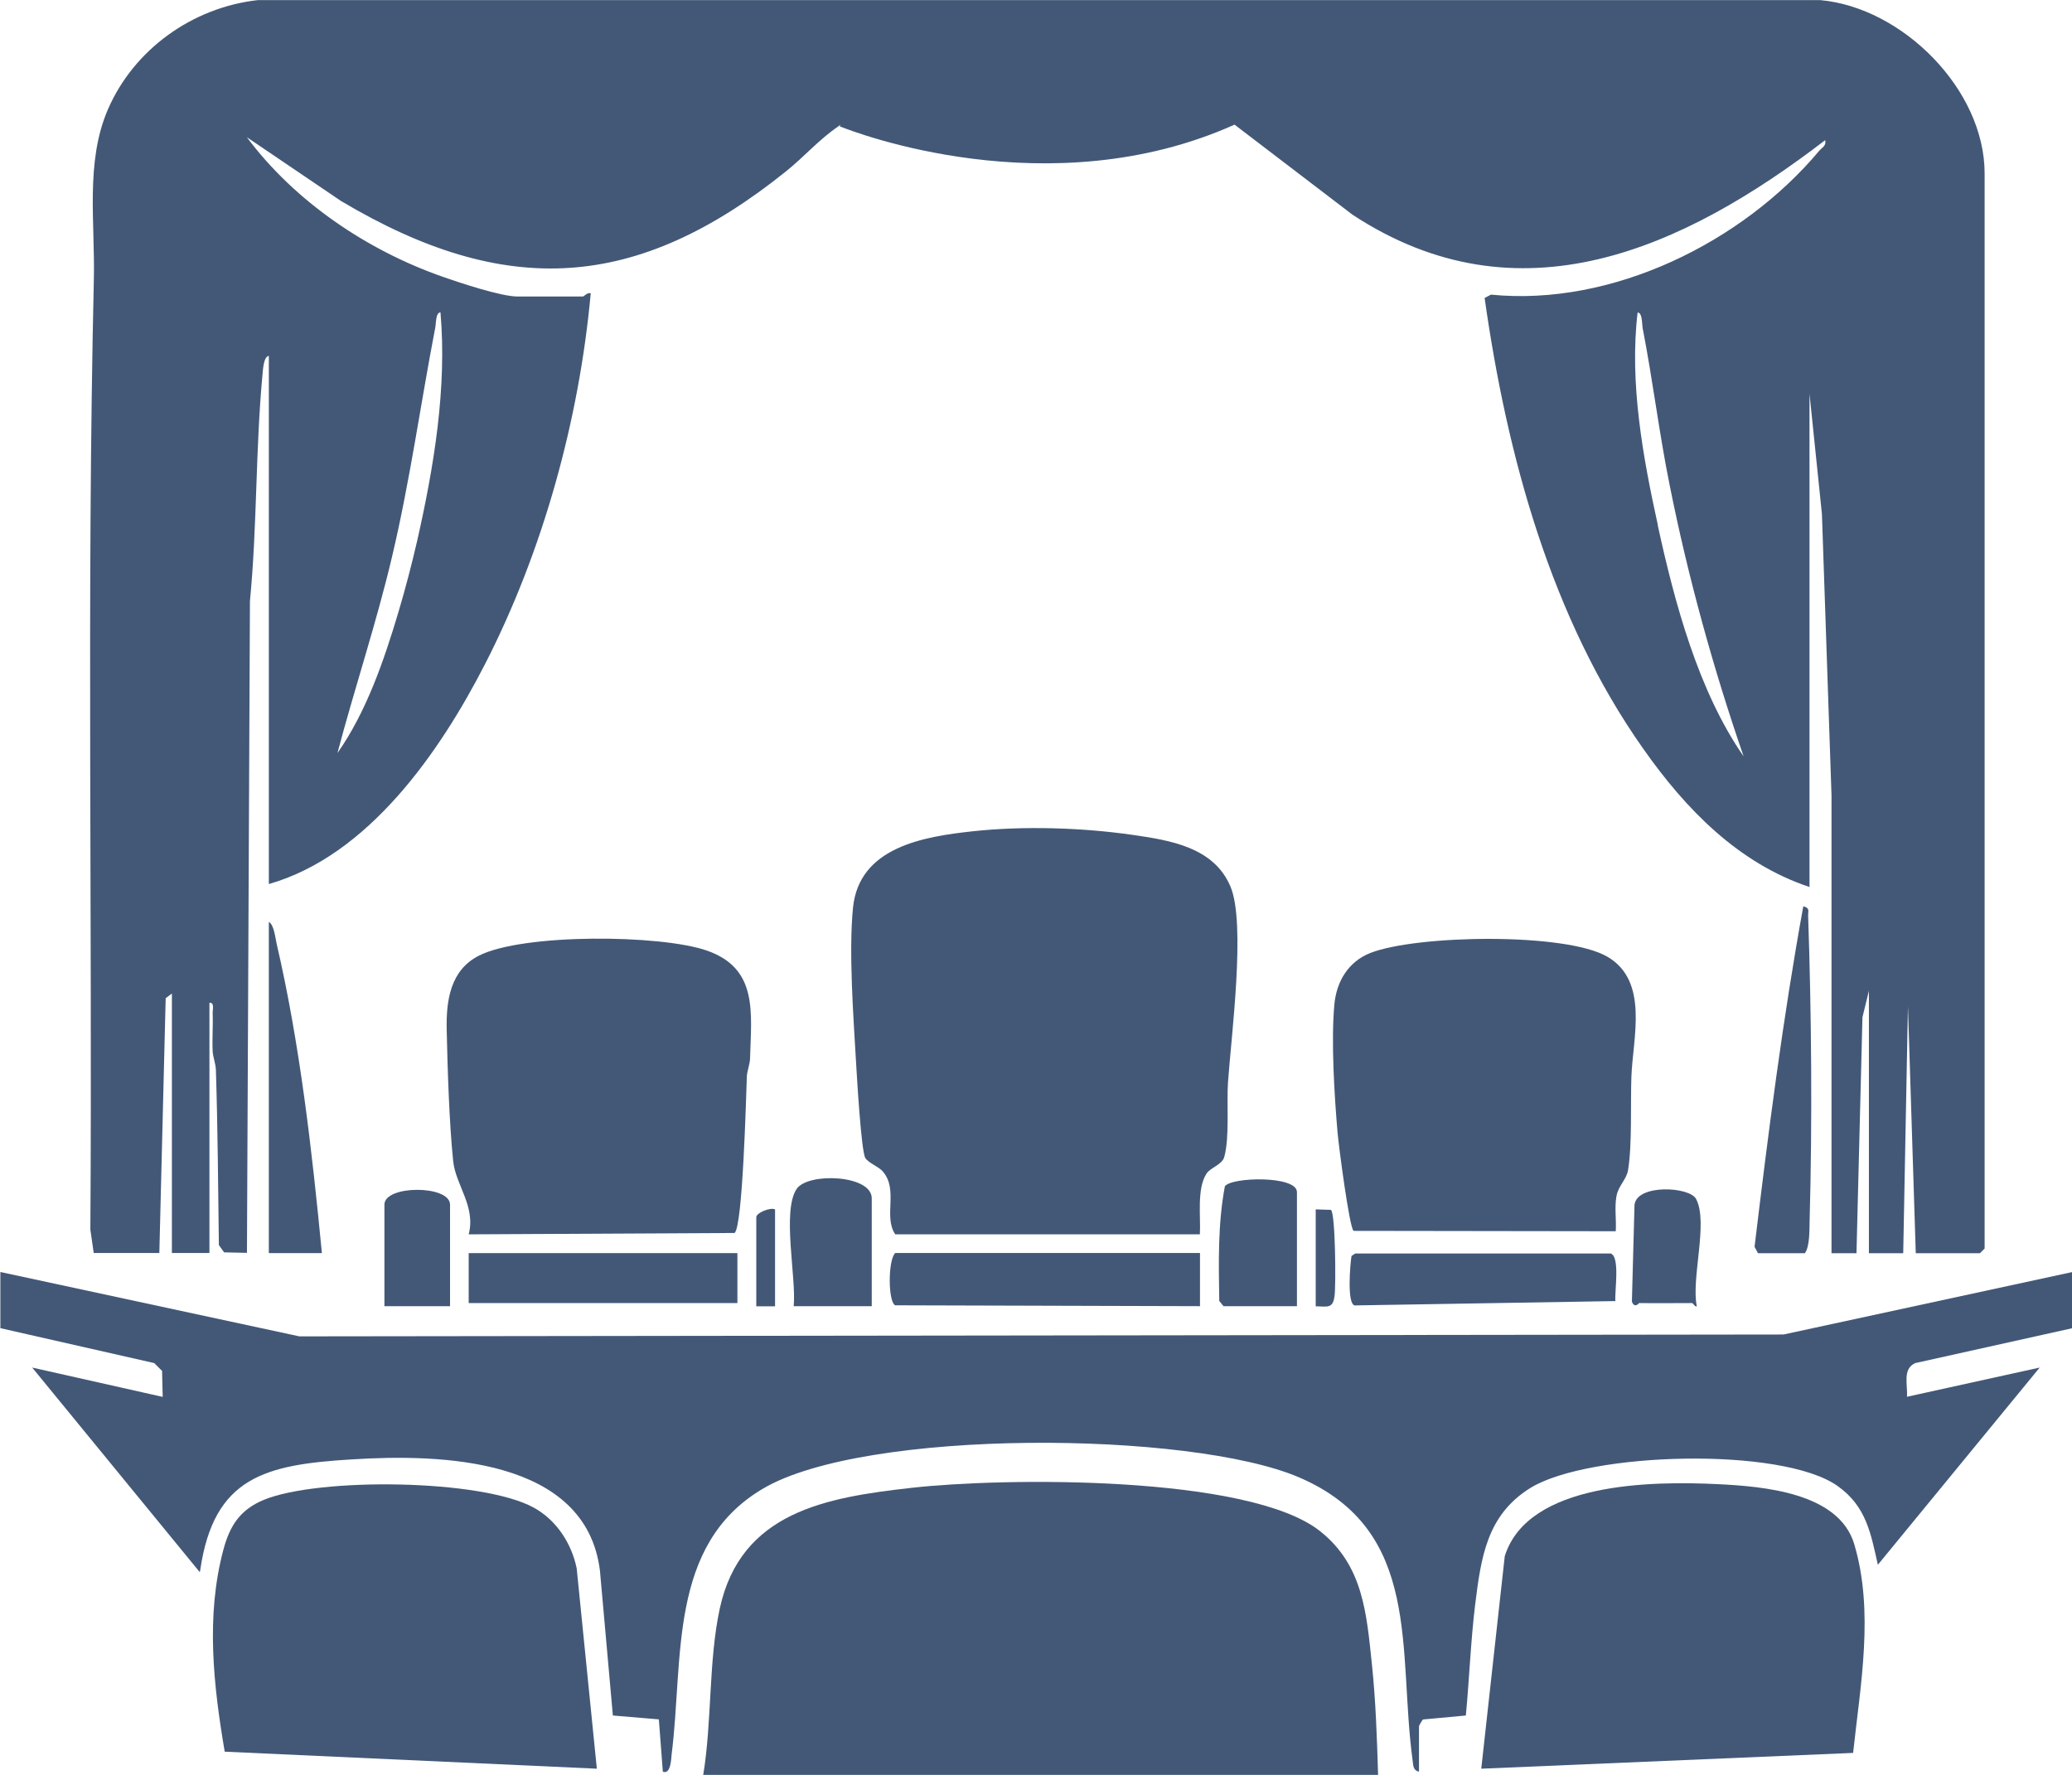
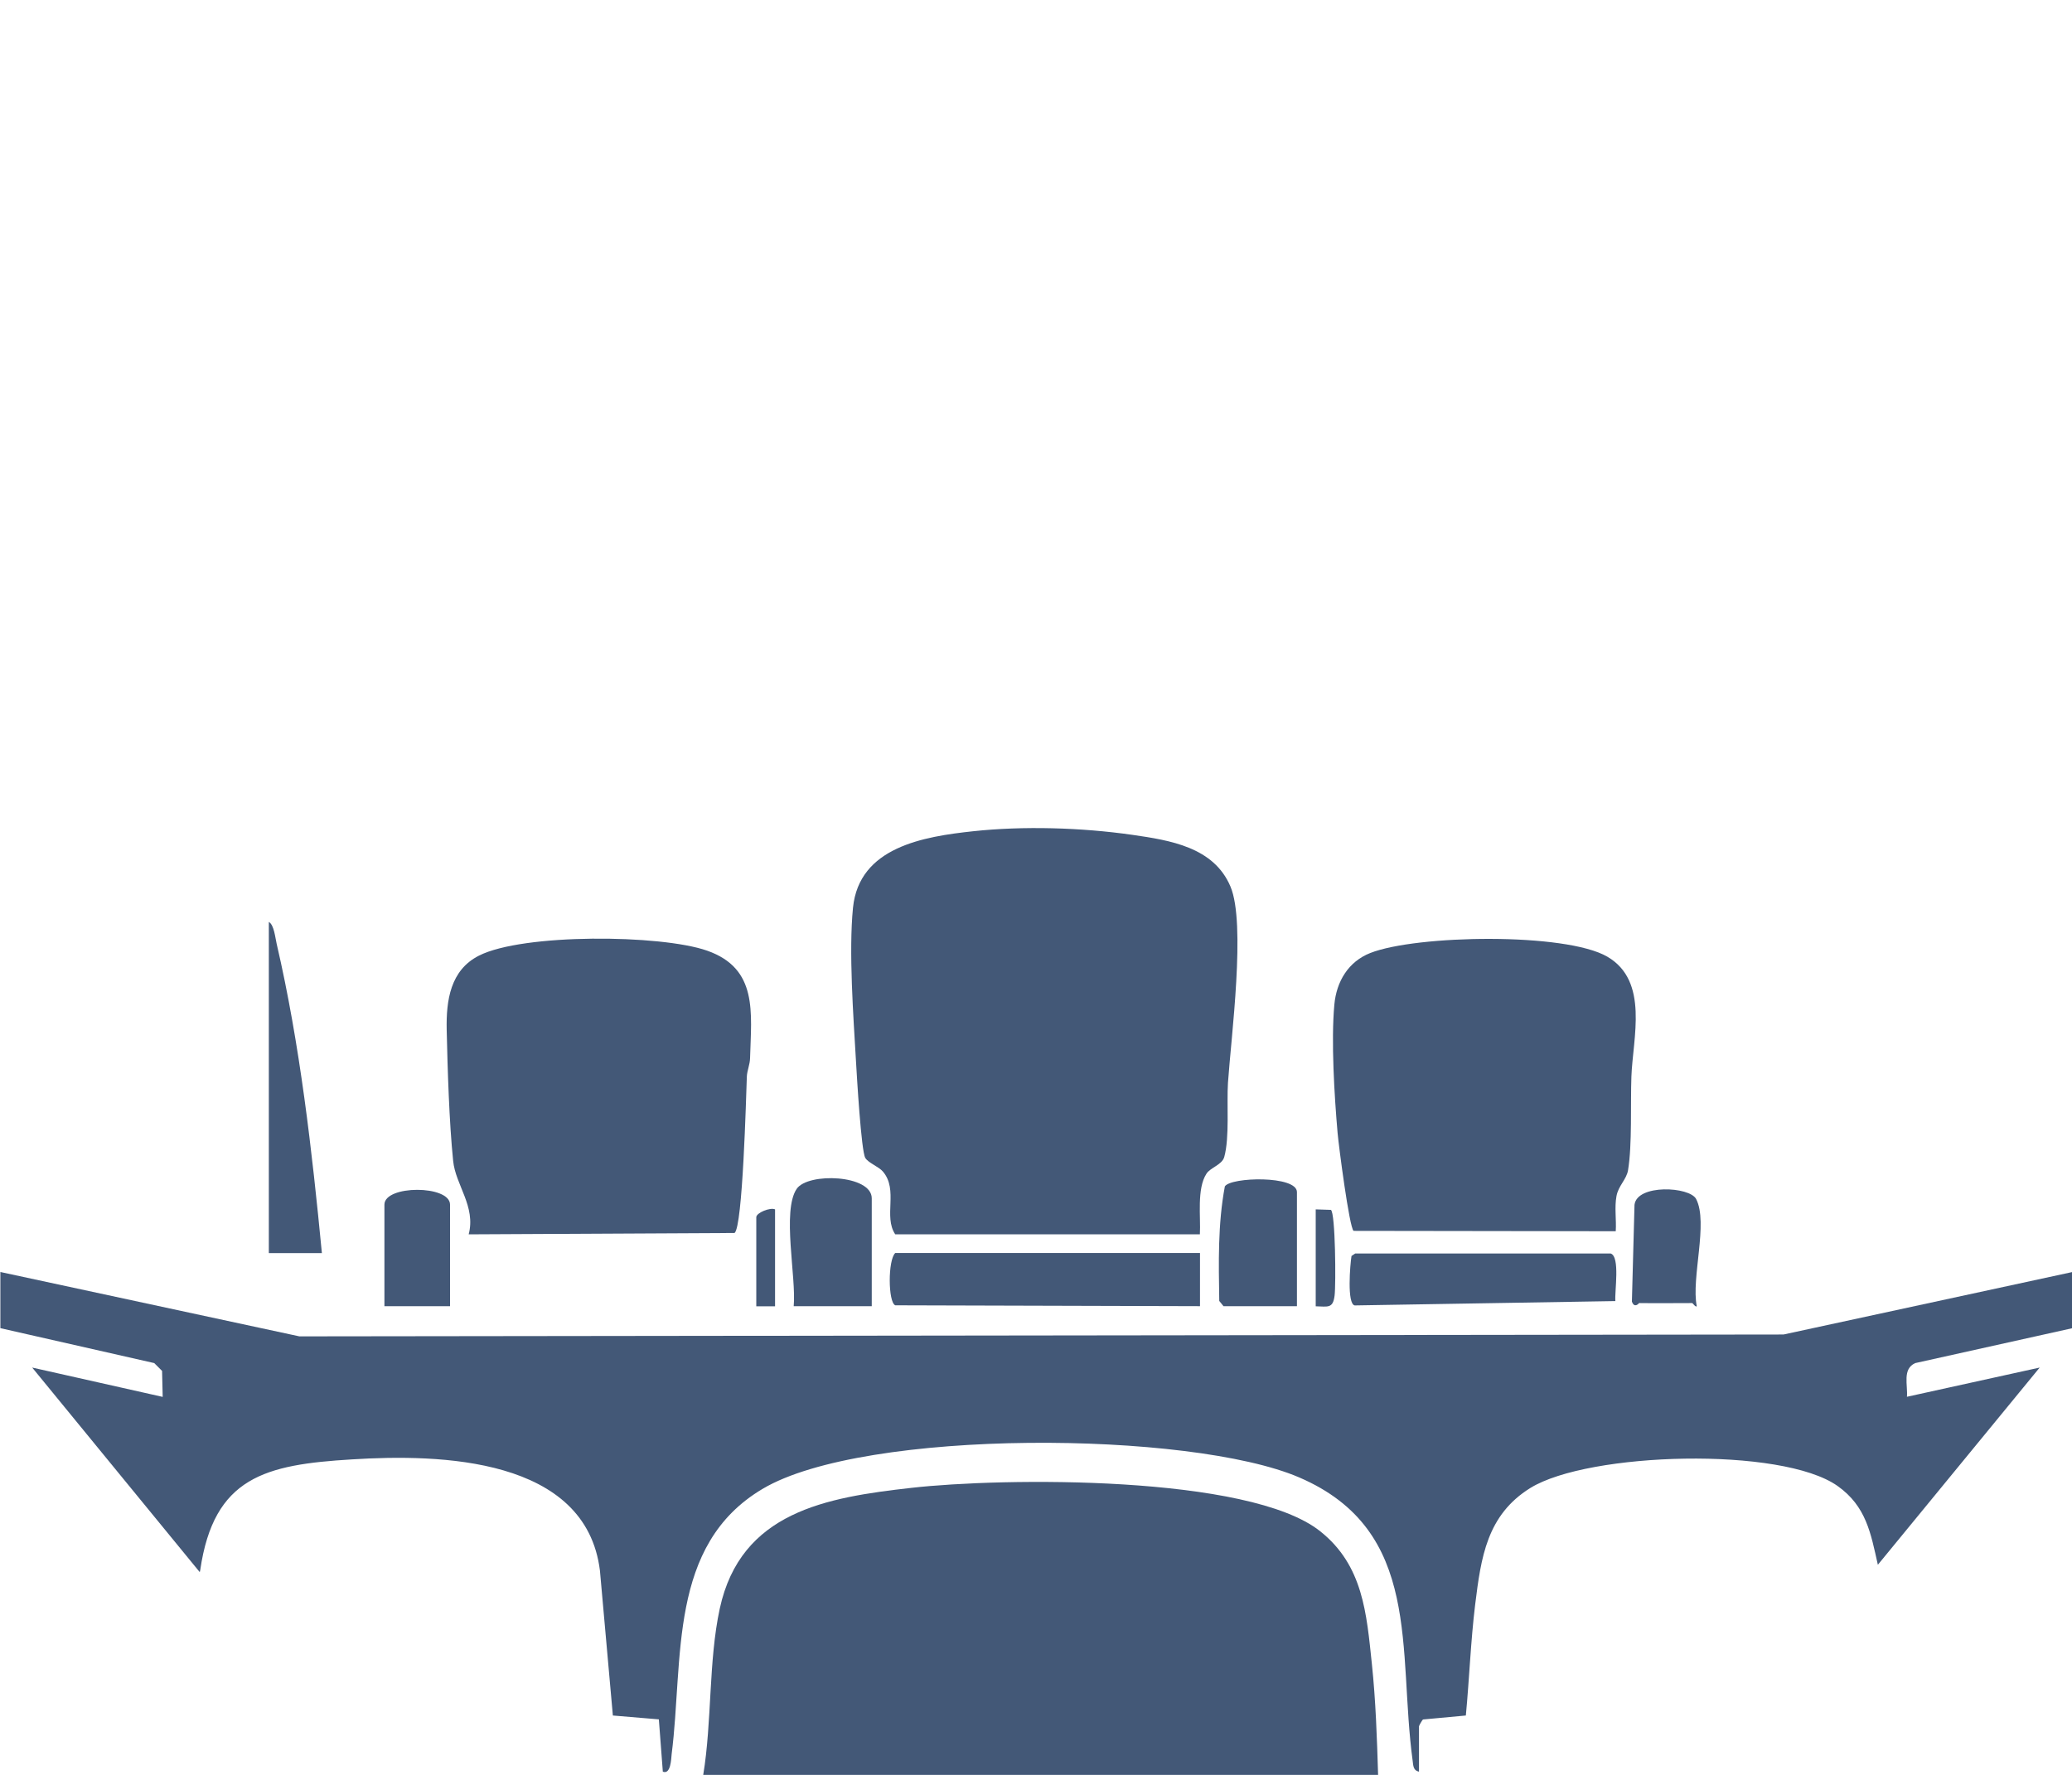
<svg xmlns="http://www.w3.org/2000/svg" id="Layer_2" data-name="Layer 2" viewBox="0 0 166.71 142.83">
  <defs>
    <style>
      .cls-1 {
        fill: #435877;
      }
    </style>
  </defs>
  <g id="Layer_1-2" data-name="Layer 1">
    <g>
-       <path class="cls-1" d="M146.47.01H20.73c-5.24.59-9.96,3.96-12.05,8.8-1.83,4.24-1.02,9.14-1.13,13.7-.58,25.44-.11,50.97-.28,76.44l.27,1.88h5.28l.51-20.5.5-.38v20.88h3.02v-20.13c.44-.05.24.58.26.89.04,1-.05,2.01,0,3.02.03.48.24.96.26,1.49.15,4.7.18,9.4.24,14.09l.42.59,1.84.04.24-52.45c.59-6.07.44-12.24,1.02-18.34.03-.31.09-1.35.5-1.39v42.5c8-2.28,13.76-10.61,17.39-17.69,4.67-9.1,7.58-19.67,8.51-29.85-.27-.09-.55.26-.63.26h-5.28c-1.29,0-4.62-1.1-5.98-1.58-6.1-2.13-11.93-6.07-15.78-11.24l7.57,5.13c13.26,7.9,23.81,7.26,35.81-2.38,1.45-1.16,2.67-2.58,4.21-3.62l.03-.03c.05-.04.11-.07.16-.11l-.09.13c1.12.46,16.87,6.56,31.78-.13l9.48,7.24c13.41,8.82,26.65,2.75,38.04-5.99.11.47-.27.59-.5.88-6.18,7.36-16.64,12.52-26.39,11.55l-.51.27c1.79,12.65,5.33,25.74,12.76,36.27,3.41,4.85,7.63,9.21,13.38,11.13V31.69l1,9.68.77,22.62v36.86s2.01,0,2.01,0l.48-18.99.52-2.13v21.12h2.76l.38-19.87.63,19.87h5.16l.38-.38V13.96c0-6.76-6.61-13.35-13.21-13.95ZM31.55,44.77c1.44-6.08,2.29-12.28,3.47-18.4.07-.34.03-1.23.42-1.23.53,6.08-.53,12.43-1.87,18.36-.44,1.91-.96,3.9-1.52,5.78-1.16,3.89-2.58,8.02-4.9,11.32,1.4-5.29,3.15-10.51,4.4-15.83ZM133.39,42.26c-1.21-5.49-2.3-11.51-1.63-17.11.38,0,.35.89.4,1.23.82,4.2,1.33,8.47,2.18,12.67,1.48,7.4,3.49,14.69,5.95,21.82-3.65-5.26-5.55-12.36-6.91-18.6Z" />
      <path class="cls-1" d="M153.39,112.41l10.72-2.36-13.02,15.87c-.57-2.53-.93-4.7-3.24-6.34-4.5-3.19-20.04-2.73-24.72.16-3.51,2.18-3.97,5.6-4.44,9.38-.36,2.95-.47,5.98-.75,8.93l-3.45.32c-.08.07-.32.5-.32.55v3.65c-.47-.09-.46-.5-.51-.88-1.21-8.86.83-18.52-9.13-22.8-8.74-3.76-34.96-3.96-43.17.92-7.63,4.52-6.35,13.73-7.32,21.35-.04.4-.07,1.66-.71,1.41l-.32-4.21-3.7-.31-1.04-11.66c-1.13-9.11-12.86-9.4-19.96-8.95-6.96.42-11.11,1.41-12.2,8.91-.01.07-.03.12-.04.16l-13.48-16.46,10.5,2.36-.05-2.09-.63-.63-12.38-2.81v-4.52l24.06,5.18,119.41-.15,23.25-5.03v4.52l-12.65,2.81c-1.06.47-.59,1.76-.67,2.72Z" />
      <path class="cls-1" d="M110.89,142.83h-54.31c.71-4.29.42-9.16,1.33-13.38,1.69-7.79,8.56-8.95,15.42-9.72,7.31-.83,27.18-1.07,32.9,3.5,3.45,2.75,3.72,6.6,4.15,10.68.31,2.94.41,5.97.5,8.93Z" />
      <path class="cls-1" d="M96.55,99.33h-24.52c-.97-1.44.27-3.57-.99-5.05-.35-.41-1.17-.69-1.42-1.1-.33-.55-.68-6.59-.75-7.8-.21-3.62-.59-8.81-.24-12.33.49-4.89,5.68-5.73,9.68-6.16s8.67-.3,12.79.29c3.05.44,6.56.99,7.9,4.16,1.26,2.97.05,12.13-.2,15.79-.11,1.69.14,4.4-.3,5.98-.18.63-1.11.84-1.43,1.34-.79,1.21-.45,3.48-.53,4.88Z" />
-       <path class="cls-1" d="M48.02,142.33l-29.94-1.37c-.91-5.36-1.53-10.91-.11-16.24.52-1.95,1.35-3.24,3.27-4.03,4.41-1.81,17.57-1.68,21.74.65,1.81,1.01,3.01,2.87,3.42,4.87l1.62,16.11Z" />
-       <path class="cls-1" d="M149.09,141.06l-29.91,1.27,1.89-17.1c1.87-5.98,11.91-6.05,17.11-5.8,3.71.18,9.77.68,11.01,4.83,1.61,5.42.5,11.3-.09,16.79Z" />
      <path class="cls-1" d="M37.71,99.33c.59-2.25-1.06-3.97-1.25-5.91-.32-3.11-.45-7.4-.52-10.55-.05-2.38.3-4.81,2.6-5.97,3.53-1.79,14.61-1.71,18.35-.4,4.11,1.44,3.56,4.97,3.46,8.63-.01.54-.24,1.02-.26,1.5-.06,1.61-.33,12.11-.99,12.59l-21.39.11Z" />
      <path class="cls-1" d="M130,99.08l-21.09-.03c-.34-.22-1.21-6.93-1.29-7.89-.26-2.99-.53-7.39-.26-10.32.17-1.86,1.13-3.46,2.89-4.15,3.7-1.46,15.71-1.67,19.08.3s2.04,6.55,1.93,9.65c-.08,2.19.07,5.47-.27,7.53-.12.74-.78,1.25-.93,2.08-.17.92,0,1.9-.06,2.83Z" />
      <path class="cls-1" d="M96.55,100.84v4.27l-24.52-.07c-.58-.25-.6-3.64,0-4.21h24.52Z" />
-       <rect class="cls-1" x="37.71" y="100.84" width="21.62" height="4.02" />
      <path class="cls-1" d="M109.04,100.87h20.55c.78.25.31,3.06.38,3.83l-20.97.35c-.64-.11-.37-3.31-.26-3.98l.3-.2Z" />
-       <path class="cls-1" d="M141.44,100.84l-.27-.51c1.1-9.17,2.27-18.32,3.92-27.4.56.14.38.41.39.76.27,7.89.34,16.57.12,24.53-.02.78.02,2.06-.38,2.63h-3.77Z" />
      <path class="cls-1" d="M25.9,100.84h-4.27v-26.65c.42.22.52,1.29.63,1.76,1.87,8.04,2.85,16.69,3.64,24.9Z" />
      <path class="cls-1" d="M63.86,105.11c.22-2.31-.96-7.67.24-9.44.91-1.34,6.04-1.14,6.04.76v8.68h-6.29Z" />
      <path class="cls-1" d="M98.44,105.11l-.34-.42c-.05-3.07-.12-6.18.45-9.22.48-.76,5.8-.89,5.8.46v9.18h-5.91Z" />
      <path class="cls-1" d="M36.21,105.11h-5.28v-8.17c0-1.59,5.28-1.59,5.28,0v8.17Z" />
      <path class="cls-1" d="M131.88,104.86s-.37.47-.58-.12l.21-7.79c.2-1.68,4.44-1.47,4.96-.46.99,1.91-.41,6.37.05,8.62-.09.12-.32-.25-.37-.25-1.42,0-2.85.02-4.27,0Z" />
      <path class="cls-1" d="M62.36,97.32v7.8h-1.51v-7.17c0-.35,1.11-.81,1.51-.63Z" />
      <path class="cls-1" d="M105.86,97.32l1.22.04c.37.22.41,6.03.3,6.89-.13,1.07-.54.89-1.52.87v-7.8Z" />
    </g>
  </g>
</svg>